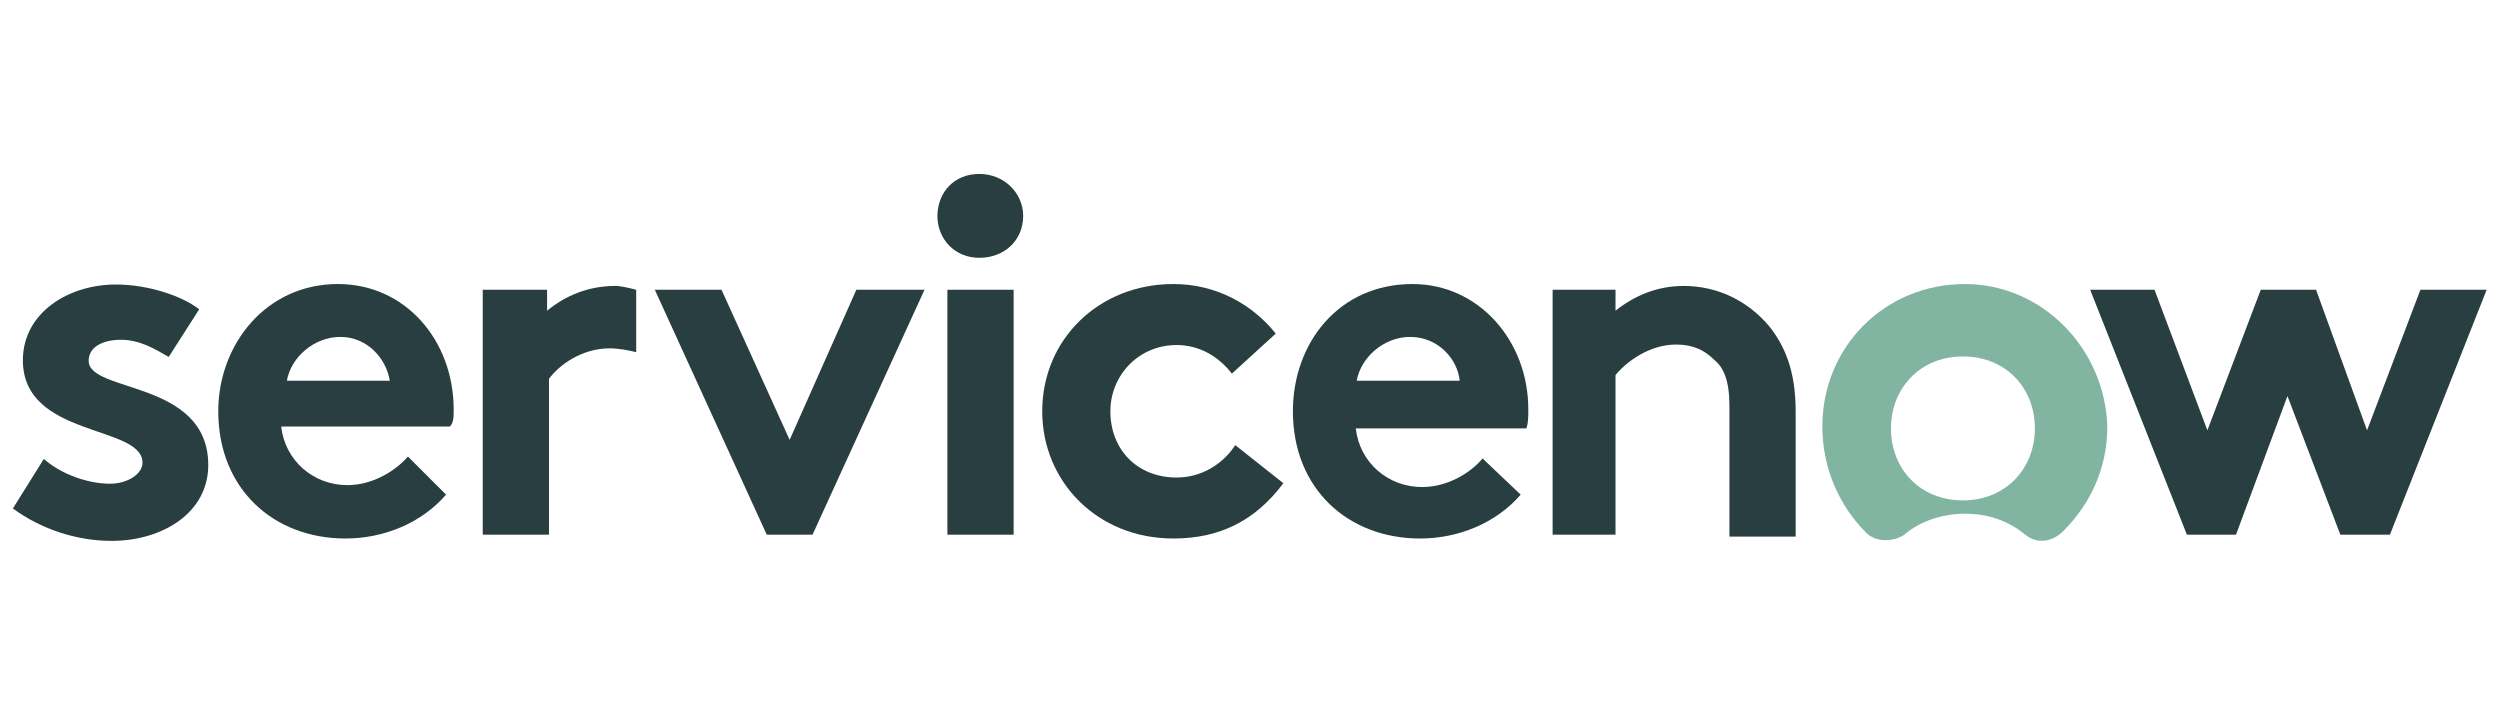
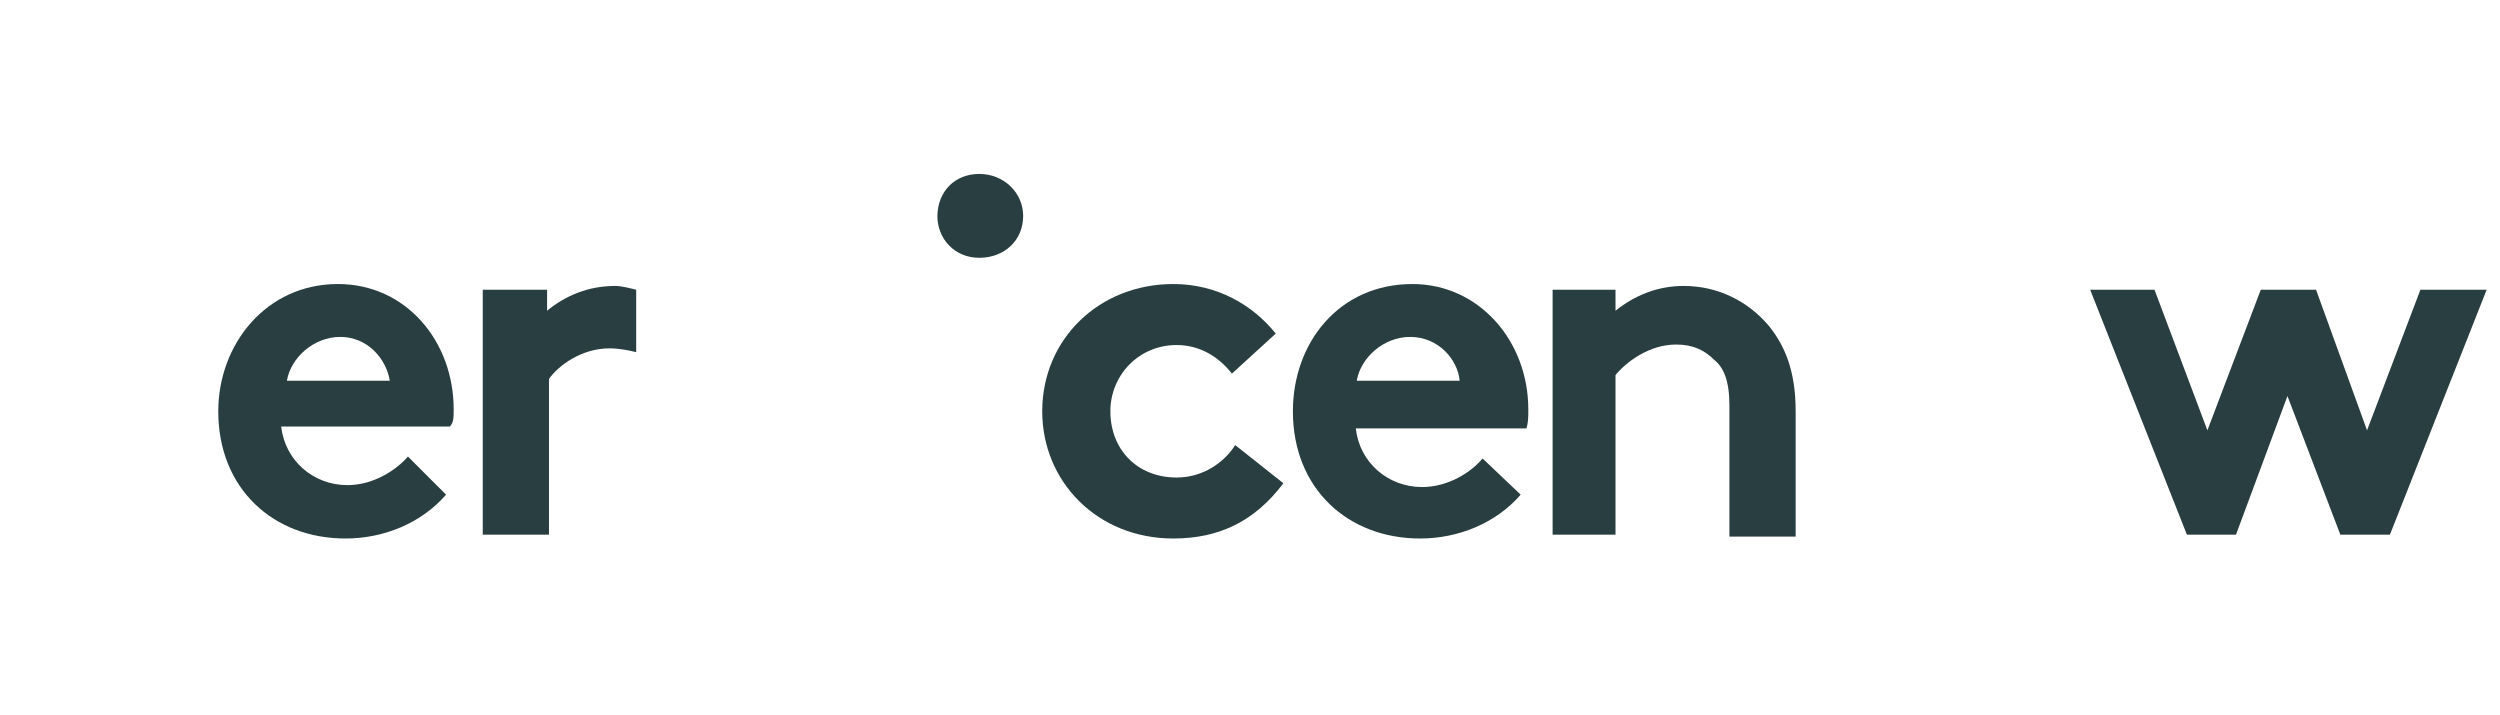
<svg xmlns="http://www.w3.org/2000/svg" version="1.1" id="Layer_1" x="0px" y="0px" viewBox="0 0 524.6 150" style="enable-background:new 0 0 524.6 150;" xml:space="preserve">
  <style type="text/css">
	.st0{fill-rule:evenodd;clip-rule:evenodd;fill:#293E40;}
	.st1{fill-rule:evenodd;clip-rule:evenodd;fill:#81B5A1;}
</style>
  <g>
    <g>
      <path class="st0" d="M129.1,60c-5.6,0-10.4,2-14.3,5.2v-4.4h-13.5v51.4h13.9V79.5c2-2.8,6.8-6.4,12.7-6.4c2,0,4,0.4,5.6,0.8V60.8    C131.9,60.4,130.3,60,129.1,60" />
-       <path class="st0" d="M9.2,96.3c3.6,3.2,9.2,5.2,13.9,5.2c3.6,0,6.8-2,6.8-4.4c0-8-25.1-5.2-25.1-21.5c0-10,9.6-15.9,19.5-15.9    c6.8,0,13.9,2.4,17.5,5.2l-6.4,10c-2.8-1.6-6-3.6-10-3.6s-6.8,1.6-6.8,4.4c0,6.8,25.1,4,25.1,21.9c0,10-9.6,15.9-20.3,15.9    c-7.2,0-14.7-2.4-20.7-6.8L9.2,96.3z" />
      <path class="st0" d="M95.2,85.9c0-14.3-10-26.3-24.3-26.3c-15.1,0-25.1,12.7-25.1,26.7c0,16.3,11.6,26.7,26.7,26.7    c8,0,15.9-3.2,21.1-9.2l-8-8c-2.4,2.8-7.2,6-12.7,6c-7.2,0-13.1-5.2-13.9-12.3h35.4C95.2,88.7,95.2,87.5,95.2,85.9z M60.2,79.9    c0.8-4.8,5.6-9.2,11.2-9.2c5.6,0,9.6,4.4,10.4,9.2H60.2z" />
-       <polygon class="st0" points="194,60.8 170.5,112.2 160.9,112.2 137.4,60.8 151.4,60.8 165.7,92.3 179.7,60.8   " />
      <path class="st0" d="M205.5,36.5c5.2,0,9.2,4,9.2,8.8c0,5.2-4,8.8-9.2,8.8c-5.2,0-8.8-4-8.8-8.8C196.8,40.1,200.4,36.5,205.5,36.5    " />
-       <rect x="198.8" y="60.8" class="st0" width="13.9" height="51.4" />
      <path class="st0" d="M269.3,101.4c-6,8-13.5,11.6-23.1,11.6c-15.9,0-27.5-11.9-27.5-26.7c0-15.1,11.9-26.7,27.5-26.7    c9.2,0,16.7,4.4,21.5,10.4l-9.2,8.4c-2.8-3.6-6.8-6-11.6-6c-8,0-13.9,6.4-13.9,13.9c0,8,5.6,13.9,13.9,13.9c5.6,0,10-3.2,12.3-6.8    L269.3,101.4z" />
      <path class="st0" d="M319.1,103.8c-5.2,6-13.1,9.2-21.1,9.2c-15.1,0-26.7-10.4-26.7-26.7c0-14.3,9.6-26.7,25.1-26.7    c13.9,0,24.3,11.9,24.3,26.3c0,1.6,0,2.8-0.4,4h-35.8c0.8,7.2,6.8,12.3,13.9,12.3c5.6,0,10.4-3.2,12.7-6L319.1,103.8z M306.3,79.9    c-0.4-4.4-4.4-9.2-10.4-9.2c-5.6,0-10.4,4.4-11.2,9.2H306.3z" />
      <path class="st0" d="M325.8,112.2V60.8H339v4.4c4-3.2,8.8-5.2,14.3-5.2c7.2,0,13.5,3.2,17.9,8.4c3.2,4,5.6,9.2,5.6,17.9v26.3    h-13.9V85.1c0-5.2-1.2-8-3.2-9.6c-2-2-4.4-3.2-8-3.2c-5.6,0-10.4,3.6-12.7,6.4v33.5H325.8z" />
    </g>
-     <path class="st1" d="M412.3,59.6c-16.7,0-29.9,13.1-29.9,29.9c0,8.8,3.6,16.7,9.2,22.3c2,2,5.6,2,8,0.4c3.2-2.8,8-4.4,12.7-4.4   c5.2,0,9.2,1.6,12.7,4.4c2.4,2,5.6,1.6,8-0.8c5.6-5.6,9.2-13.1,9.2-21.9C441.7,73.2,428.6,59.6,412.3,59.6 M411.9,105   c-9.2,0-15.1-6.8-15.1-15.1s6-15.1,15.1-15.1c9.2,0,15.1,6.8,15.1,15.1S421,105,411.9,105" />
    <polygon class="st0" points="438.6,60.8 452.1,60.8 463.2,90.3 474.4,60.8 486,60.8 496.7,90.3 507.9,60.8 521.8,60.8 501.5,112.2    491.1,112.2 480,83.1 469.2,112.2 458.9,112.2  " />
  </g>
</svg>